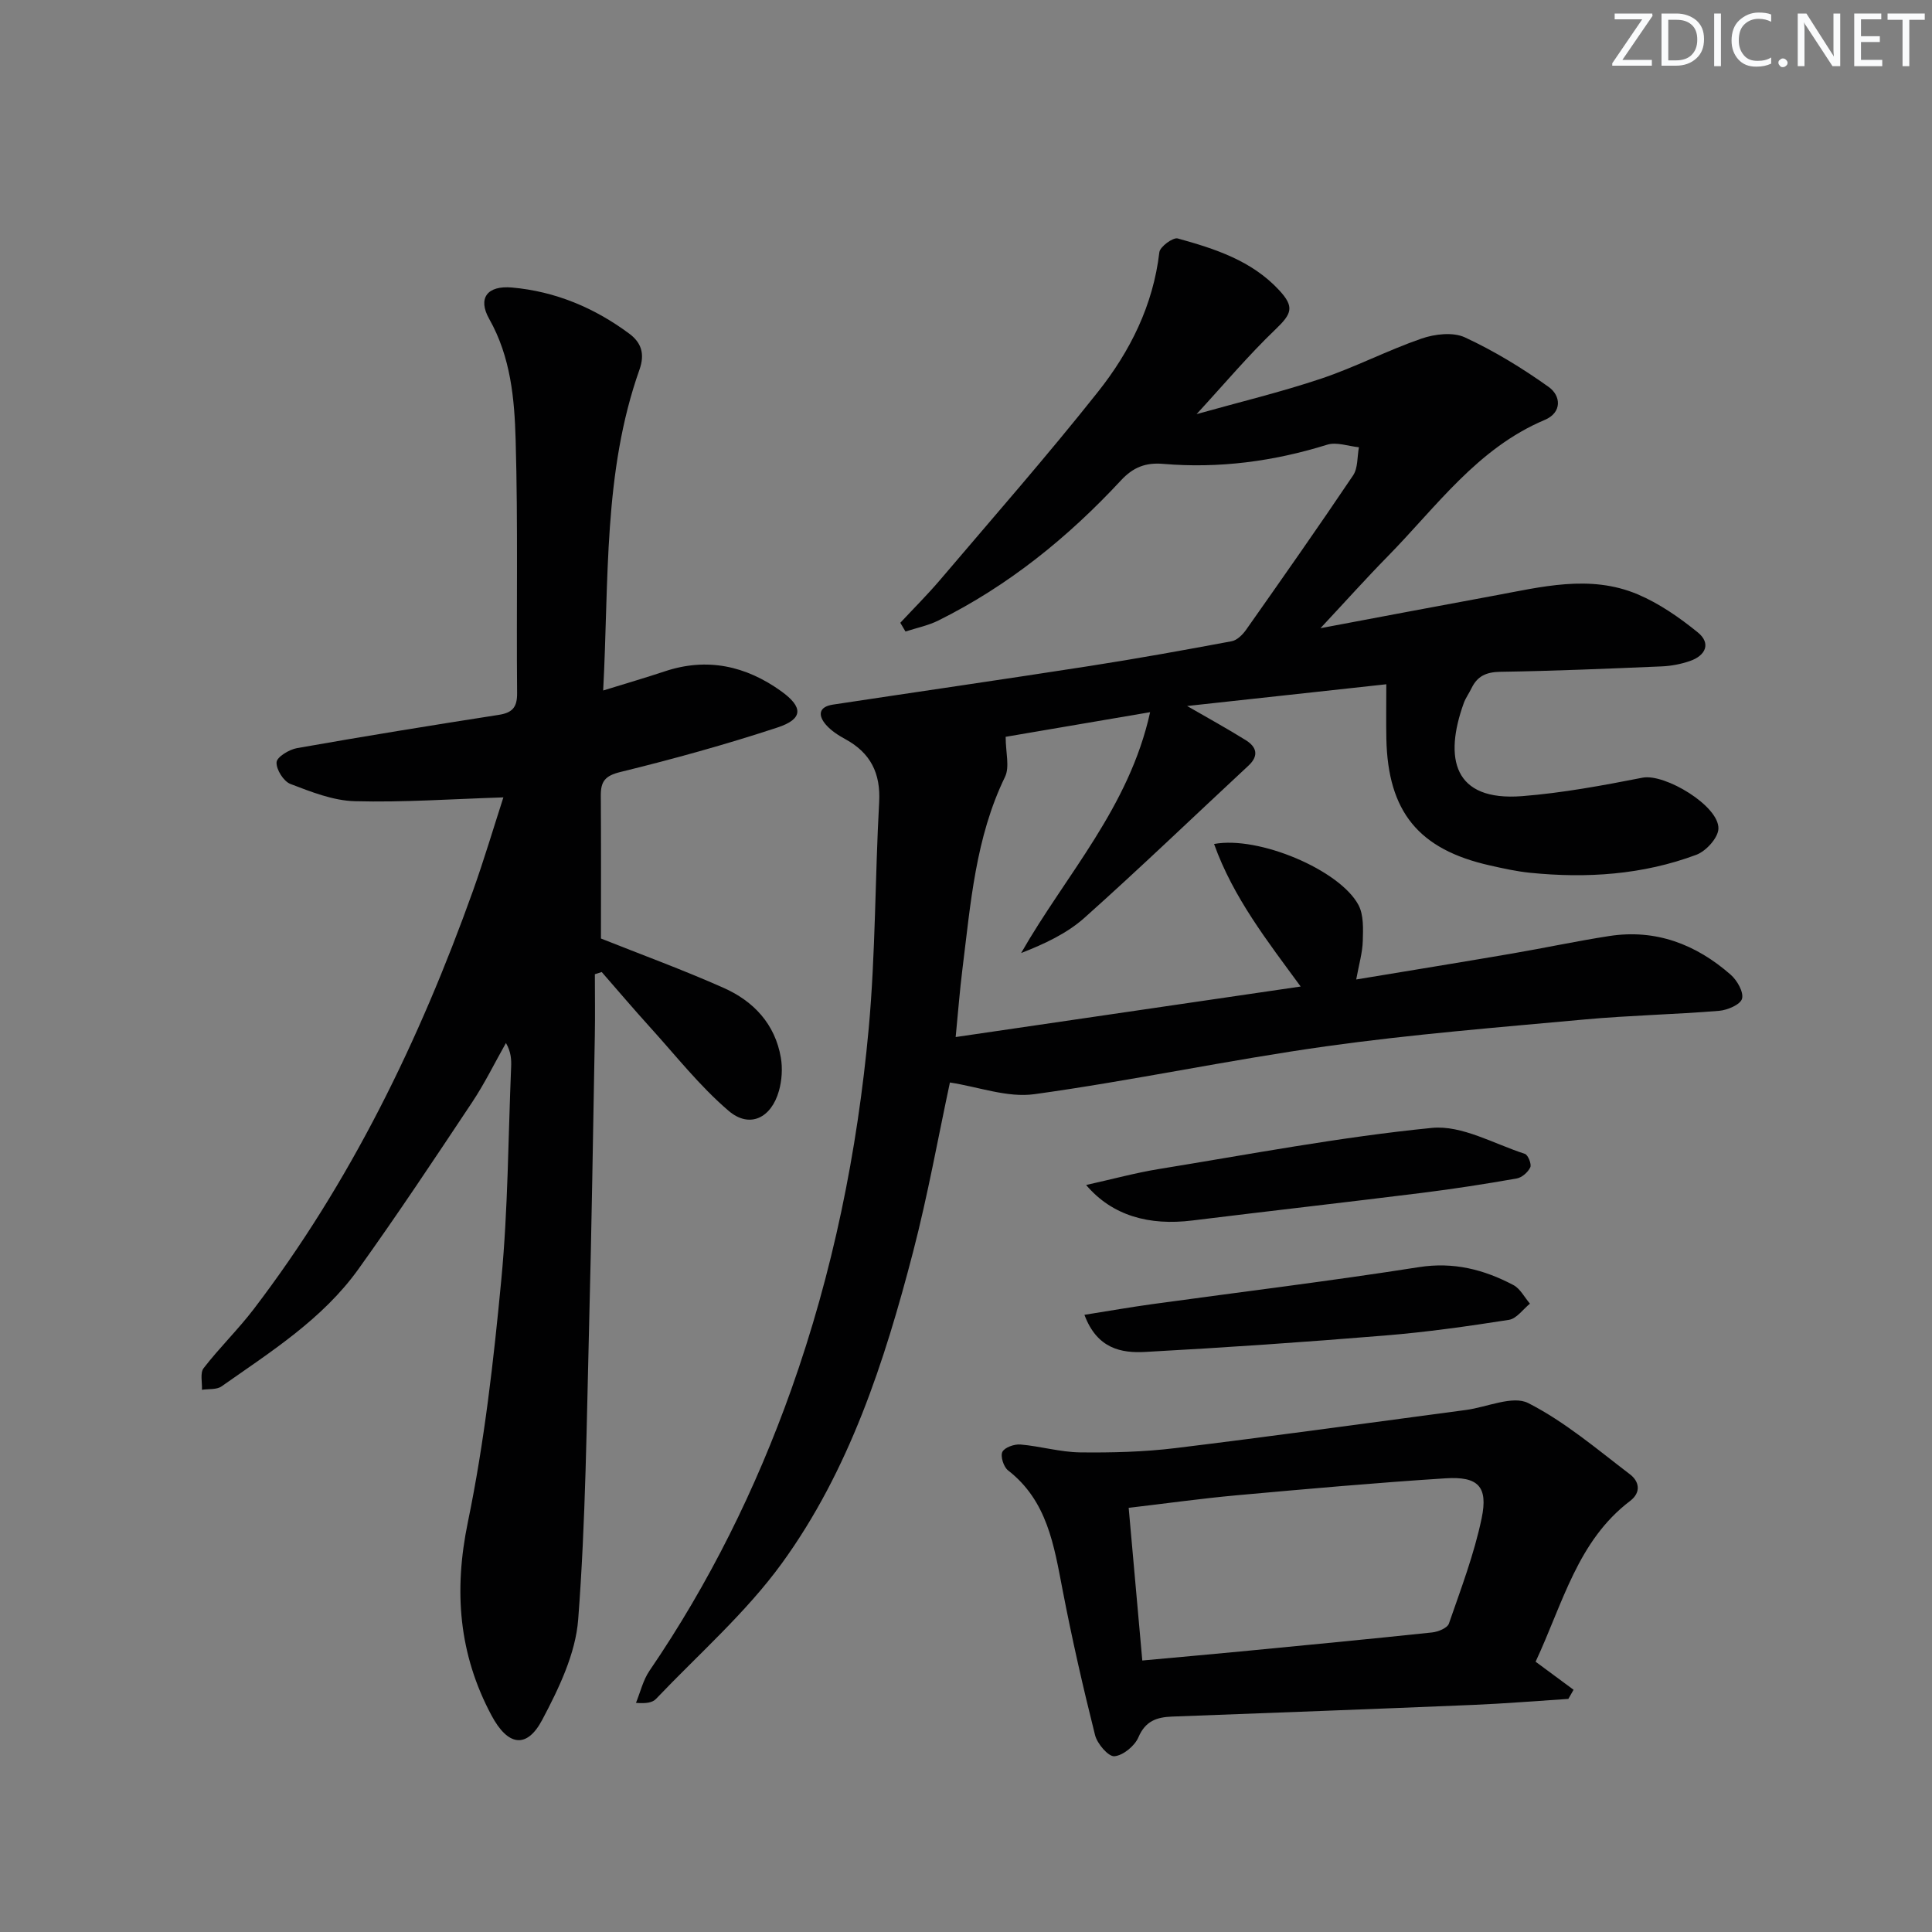
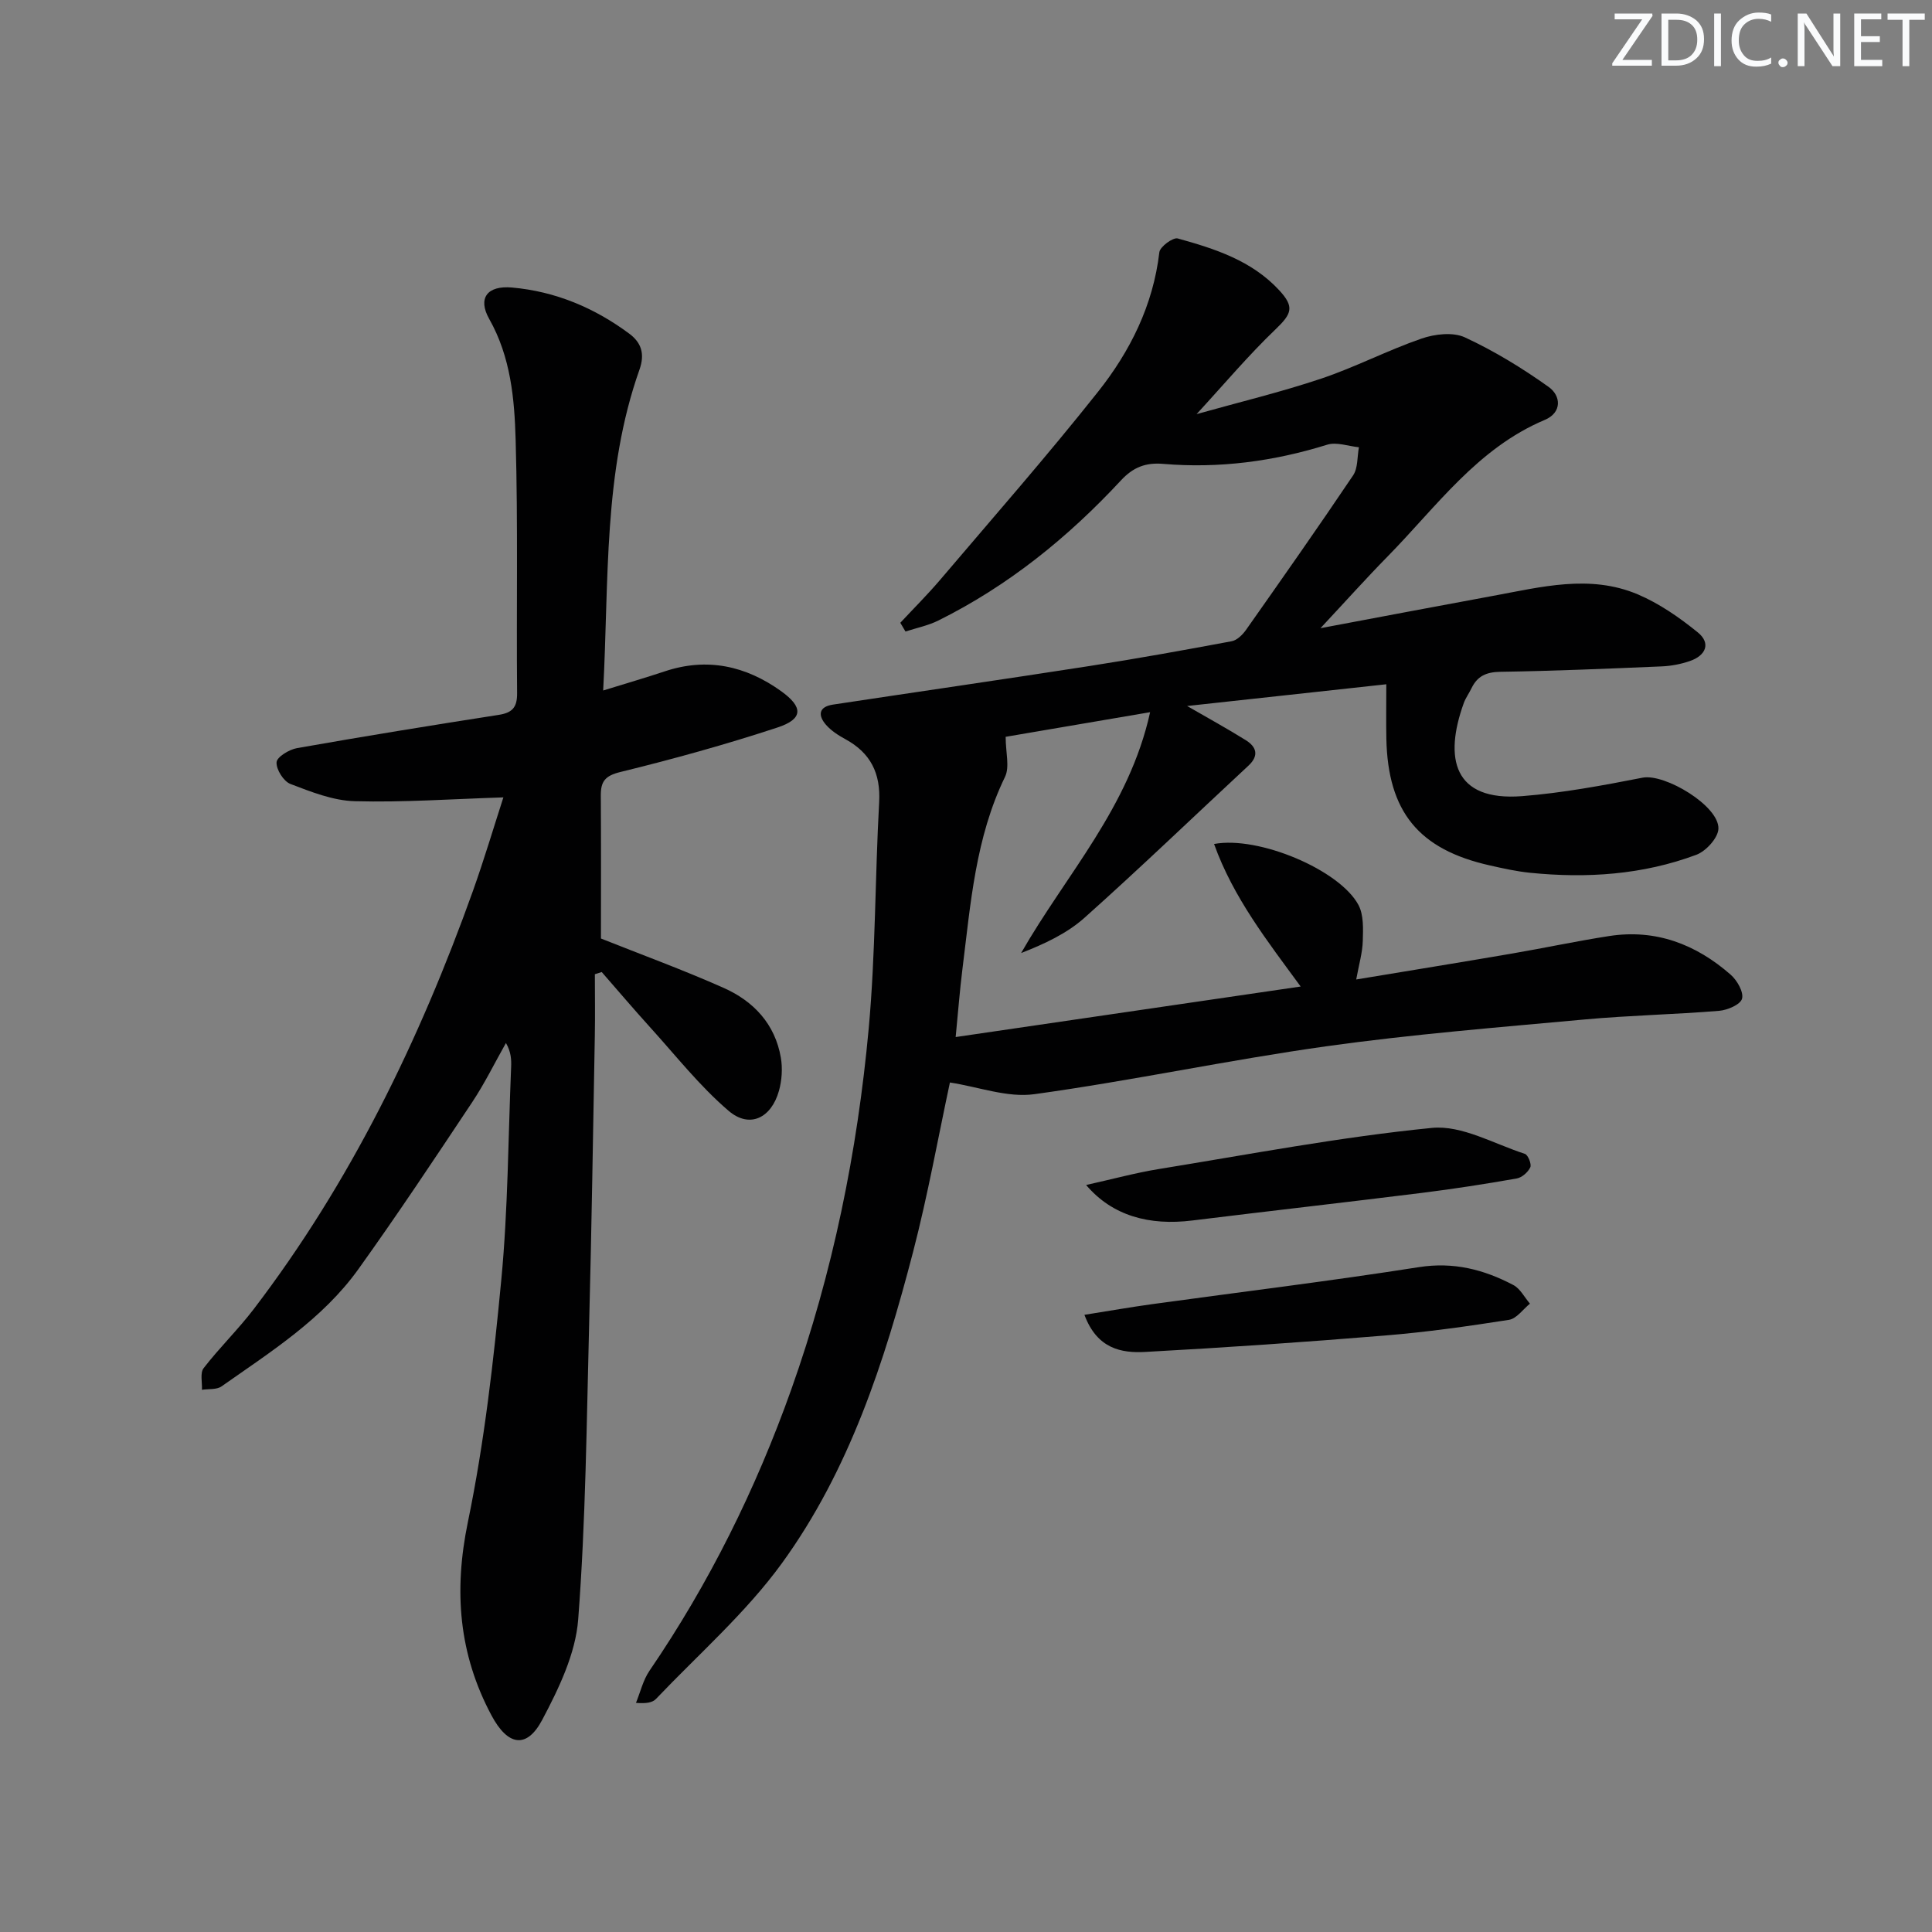
<svg xmlns="http://www.w3.org/2000/svg" enable-background="new 0 0 400 400" viewBox="0 0 400 400">
  <rect x="0" y="0" width="400" height="400" fill="#808080" stroke="none" />
  <g fill="#fafbfc">
    <path d="m342.2 3.2-6.3 9.2h6.1v1.2h-8.2v-.5l6.2-9.1h-5.7v-1.2h7.8v.4z" />
    <path d="m344 13.7v-10.9h3.1c1.6 0 3 .5 4.1 1.4 1.1 1 1.6 2.2 1.6 3.9s-.5 3-1.6 4-2.5 1.5-4.2 1.5h-3zm1.4-9.6v8.4h1.6c1.4 0 2.5-.4 3.2-1.1.8-.8 1.2-1.8 1.2-3.2s-.4-2.4-1.2-3.1-1.8-1-3.1-1z" />
-     <path d="m356.3 2.8v10.9h-1.4v-10.9z" />
+     <path d="m356.3 2.8v10.9h-1.4v-10.9" />
    <path d="m366.6 13.2c-.8.4-1.8.6-3 .6-1.6 0-2.8-.5-3.7-1.5s-1.4-2.3-1.4-3.9c0-1.7.5-3.2 1.6-4.2s2.4-1.6 4-1.6c1 0 1.9.1 2.6.4v1.5c-.8-.4-1.6-.6-2.6-.6-1.2 0-2.2.4-3 1.2s-1.1 1.9-1.1 3.3c0 1.3.4 2.3 1.1 3.1s1.6 1.1 2.8 1.1c1.1 0 2-.2 2.8-.7v1.3z" />
    <path d="m368.2 13c0-.3.1-.5.3-.6.2-.2.4-.3.6-.3.3 0 .5.1.7.3s.3.4.3.6-.1.5-.3.6c-.2.2-.4.3-.7.3s-.5-.1-.6-.3c-.2-.2-.3-.4-.3-.6z" />
    <path d="m381.1 13.7h-1.7l-5.5-8.4c-.2-.2-.3-.5-.4-.7 0 .2.1.8.1 1.5v7.6h-1.4v-10.9h1.8l5.3 8.3c.3.4.4.6.4.8 0-.3-.1-.8-.1-1.6v-7.5h1.4v10.9z" />
    <path d="m389.7 13.7h-5.8v-10.9h5.6v1.2h-4.2v3.5h3.9v1.2h-3.9v3.7h4.4z" />
    <path d="m398.4 4.1h-3.1v9.6h-1.4v-9.6h-3.1v-1.3h7.7v1.3z" />
  </g>
  <path d="m247.74 85.74c8.79-2.47 17.41-4.54 25.8-7.35 7.06-2.37 13.73-5.86 20.77-8.29 2.75-.95 6.52-1.39 8.98-.25 6.07 2.81 11.87 6.36 17.33 10.25 2.6 1.85 2.81 5.32-.8 6.84-13.96 5.88-22.43 17.99-32.51 28.25-4.41 4.49-8.61 9.18-13.92 14.87 12.85-2.41 24.27-4.59 35.71-6.69 9.96-1.83 20.05-4.5 29.94-.33 4.48 1.89 8.66 4.8 12.46 7.88 2.8 2.27 1.65 4.82-1.63 5.94-1.86.64-3.88 1.03-5.85 1.11-11.14.47-22.28.95-33.42 1.12-2.89.05-4.73.89-5.94 3.4-.5 1.05-1.22 2.01-1.61 3.1-4.08 11.33-2.22 20.37 12.12 19.24 8.36-.66 16.67-2.21 24.91-3.82 4.59-.9 15.88 5.85 15.7 10.57-.07 1.91-2.58 4.66-4.59 5.4-11.09 4.14-22.68 4.9-34.39 3.72-2.8-.28-5.58-.9-8.33-1.52-14.75-3.31-21.12-11.1-21.44-26.24-.07-3.48-.01-6.96-.01-11.27-13.84 1.51-27.28 2.98-41.24 4.5 4.38 2.53 8.34 4.7 12.17 7.09 2.19 1.37 2.76 3.18.54 5.25-11.31 10.51-22.44 21.22-33.95 31.5-3.65 3.26-8.29 5.42-13.13 7.31 9.31-16.28 22.35-30.1 26.71-49.87-10.59 1.8-20.58 3.51-29.91 5.1 0 3.24.87 6.23-.14 8.31-6.11 12.58-7.11 26.2-8.8 39.7-.57 4.56-.92 9.15-1.41 14.15 23.94-3.51 47.34-6.93 71.43-10.46-6.84-9.34-13.96-18.42-17.93-29.51 9.2-1.73 25.98 5.35 29.88 12.6 1.12 2.07.98 4.98.91 7.49-.07 2.42-.79 4.83-1.36 7.96 11.16-1.85 21.72-3.56 32.27-5.37 6.71-1.15 13.37-2.58 20.09-3.62 9.67-1.5 18 1.71 25.18 8.01 1.32 1.16 2.71 3.58 2.34 4.96-.32 1.21-3.02 2.37-4.75 2.51-9.27.76-18.58.94-27.84 1.79-17.87 1.64-35.78 3.07-53.54 5.56-20.2 2.83-40.19 7.12-60.39 9.91-5.58.77-11.57-1.52-17.48-2.42-2.41 11.22-4.56 23.27-7.63 35.09-5.92 22.76-13.2 45.2-27.13 64.41-7.45 10.27-17.26 18.84-26.08 28.11-.72.76-1.97 1.01-4.16.83.91-2.23 1.47-4.7 2.8-6.65 12.37-18.11 22.02-37.63 29.35-58.22 8.6-24.18 13.7-49.26 16.04-74.78 1.42-15.55 1.3-31.23 2.16-46.83.33-6-1.79-10.21-7.01-13.05-1.45-.79-2.92-1.74-3.99-2.96-1.71-1.96-1.54-3.74 1.44-4.19 17.71-2.68 35.44-5.24 53.13-7.99 9.83-1.53 19.63-3.3 29.42-5.13 1.11-.21 2.25-1.34 2.96-2.34 7.47-10.61 14.93-21.23 22.17-31.99 1.03-1.52.84-3.86 1.21-5.83-2.2-.22-4.63-1.14-6.57-.53-11.1 3.46-22.4 4.95-33.96 3.97-3.63-.31-6.21.7-8.72 3.4-10.95 11.8-23.33 21.83-37.82 29.03-2.12 1.05-4.53 1.54-6.81 2.28-.36-.6-.71-1.21-1.07-1.81 2.75-2.95 5.61-5.8 8.22-8.86 10.98-12.92 22.18-25.68 32.71-38.96 6.65-8.38 11.42-17.92 12.7-28.89.13-1.15 2.82-3.13 3.81-2.86 7.69 2.13 15.33 4.58 21.01 10.73 3.19 3.45 2.61 4.85-.77 8.09-5.59 5.35-10.59 11.3-16.34 17.55z" fill="#010102" />
  <path d="m104.22 165.09c-10.68.34-20.74 1.06-30.77.79-4.49-.12-9.03-1.93-13.32-3.57-1.42-.54-2.97-3.01-2.87-4.5.07-1.09 2.61-2.64 4.24-2.92 13.88-2.45 27.8-4.71 41.73-6.88 2.87-.44 3.86-1.58 3.83-4.52-.16-17.46.2-34.92-.3-52.37-.24-8.56-1.02-17.2-5.47-25.08-2.44-4.31-.41-6.97 4.72-6.51 8.98.8 17.05 4.19 24.27 9.55 2.52 1.87 3.26 4.2 2.12 7.44-7.54 21.27-6.3 43.51-7.52 66.44 4.71-1.46 8.75-2.63 12.74-3.96 8.77-2.93 16.78-1.15 24.08 4.08 4.66 3.34 4.59 5.79-.73 7.54-10.69 3.52-21.57 6.53-32.51 9.21-3.2.78-4.09 1.96-4.07 4.89.07 9.97.03 19.93.03 29.59 8.25 3.29 16.95 6.46 25.4 10.22 6.2 2.75 10.66 7.49 11.85 14.47.37 2.2.21 4.67-.39 6.82-1.58 5.67-6.09 7.88-10.42 4.17-5.99-5.11-10.94-11.44-16.27-17.31-3.4-3.75-6.68-7.62-10.01-11.43-.47.15-.95.3-1.42.45 0 4.26.07 8.53-.01 12.79-.36 19.81-.66 39.62-1.17 59.43-.53 20.46-.71 40.96-2.27 61.35-.54 7.12-4.02 14.33-7.45 20.81-3.21 6.06-7.13 5.4-10.5-.92-6.79-12.71-7.84-25.78-4.89-40.04 3.42-16.54 5.33-33.44 6.93-50.28 1.38-14.55 1.41-29.22 2.02-43.84.07-1.59.01-3.18-1.07-5.06-2.32 4.1-4.39 8.35-6.99 12.26-7.73 11.62-15.45 23.25-23.58 34.59-7.41 10.33-18.11 17.07-28.32 24.25-1.02.71-2.69.49-4.05.7.08-1.52-.42-3.49.35-4.48 3.25-4.21 7.1-7.95 10.33-12.17 20.08-26.29 34.34-55.66 45.44-86.67 2.31-6.49 4.28-13.11 6.29-19.33z" fill="#010102" />
-   <path d="m324.71 351.74c-6.57.42-13.13.97-19.7 1.24-20.78.87-41.56 1.64-62.34 2.42-3.16.12-5.52.89-6.97 4.28-.76 1.79-3.17 3.78-4.98 3.93-1.25.1-3.55-2.58-4-4.37-2.5-9.95-4.78-19.97-6.72-30.05-1.78-9.21-3.15-18.44-11.29-24.76-.92-.71-1.62-2.92-1.18-3.83.46-.93 2.48-1.64 3.75-1.53 4.12.35 8.2 1.57 12.3 1.63 6.58.08 13.22-.09 19.74-.88 20.09-2.45 40.13-5.24 60.19-7.9 4.36-.58 9.67-3.06 12.89-1.43 7.58 3.86 14.26 9.56 21.1 14.78 1.77 1.35 2.43 3.63-.01 5.49-10.87 8.26-13.87 21.09-19.56 33.28 2.6 1.93 5.23 3.87 7.86 5.81-.36.64-.72 1.27-1.08 1.89zm-88.21-7.95c7.16-.66 13.75-1.24 20.33-1.87 13.23-1.28 26.46-2.54 39.67-3.94 1.25-.13 3.16-.91 3.48-1.83 2.49-7.2 5.23-14.38 6.78-21.81 1.37-6.58-.73-8.7-7.47-8.27-14.42.92-28.83 2.21-43.22 3.51-7.37.67-14.7 1.7-22.39 2.6.96 10.76 1.86 20.82 2.82 31.61z" fill="#010102" />
  <path d="m224.87 245.34c5.62-1.25 10.25-2.52 14.98-3.29 18.84-3.06 37.64-6.65 56.61-8.53 6.19-.61 12.86 3.31 19.24 5.37.66.21 1.43 2.13 1.13 2.79-.47 1.01-1.73 2.12-2.81 2.31-6.53 1.15-13.1 2.17-19.68 2.99-15.82 1.97-31.67 3.76-47.49 5.71-8.89 1.1-16.55-.95-21.98-7.35z" fill="#010102" />
  <path d="m224.52 272.22c5.1-.81 9.59-1.6 14.1-2.22 18.38-2.53 36.81-4.77 55.14-7.65 7.19-1.13 13.46.49 19.56 3.7 1.43.75 2.31 2.55 3.44 3.86-1.44 1.16-2.76 3.1-4.35 3.35-8.5 1.33-17.04 2.54-25.62 3.24-16.52 1.36-33.06 2.5-49.61 3.4-5.03.29-10.05-.66-12.66-7.68z" fill="#010102" />
</svg>